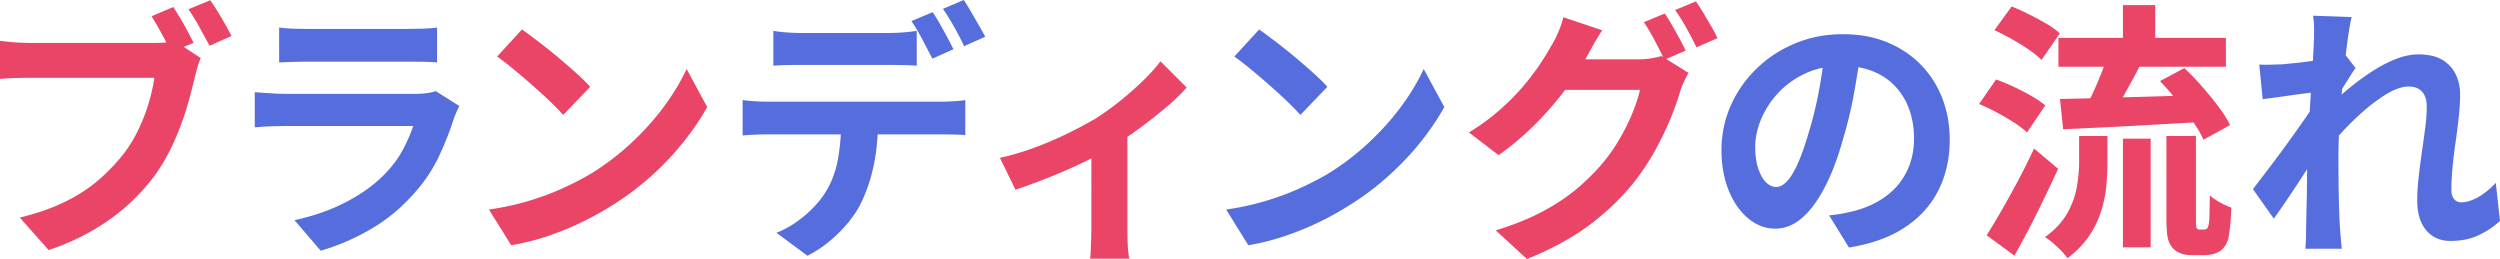
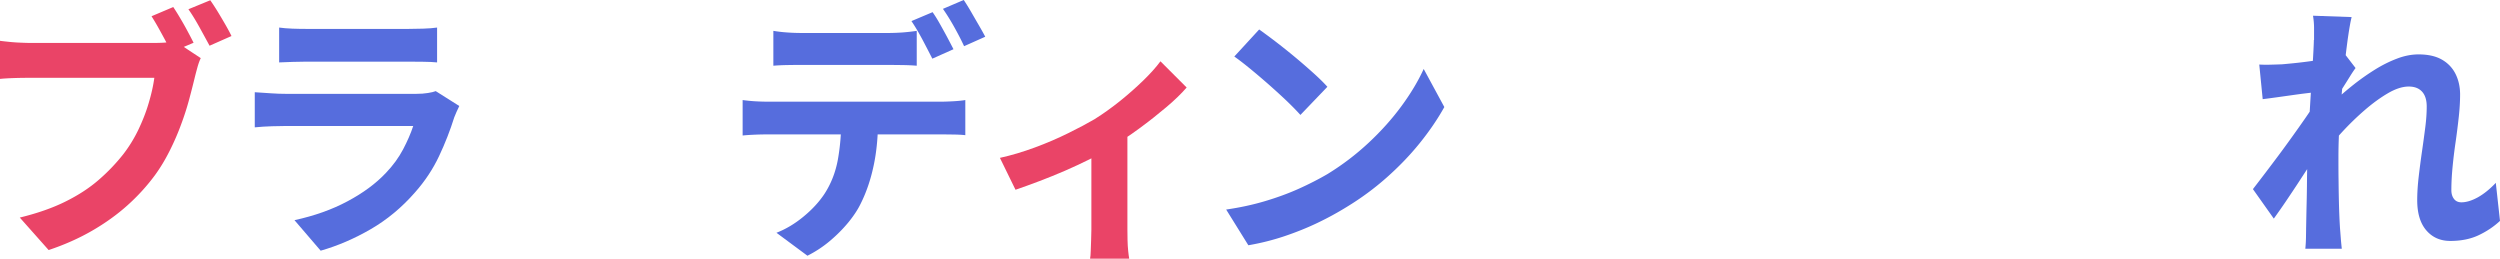
<svg xmlns="http://www.w3.org/2000/svg" data-name="レイヤー 2" viewBox="0 0 386.53 40.04">
  <g data-name="PC">
    <g data-name="l-main">
      <g data-name="section-accordion-open">
        <g data-name="section">
          <path d="M31.04 8.99c-.19.39-.36.86-.51 1.4-.15.54-.28 1.04-.39 1.48-.25 1.03-.54 2.18-.88 3.45a42.73 42.73 0 0 1-1.27 3.95c-.5 1.37-1.09 2.72-1.76 4.05-.67 1.34-1.42 2.59-2.27 3.76a30.735 30.735 0 0 1-4.27 4.68c-1.62 1.45-3.45 2.76-5.48 3.93-2.03 1.17-4.26 2.16-6.69 2.97l-4.46-5.02c2.73-.67 5.08-1.49 7.05-2.47 1.98-.98 3.69-2.09 5.13-3.34a28.93 28.93 0 0 0 3.84-4.01c.9-1.17 1.68-2.44 2.33-3.8.65-1.37 1.19-2.74 1.59-4.12.41-1.38.7-2.67.86-3.87H4.87c-.95 0-1.87.01-2.74.04-.87.03-1.58.07-2.13.13V6.31c.41.06.91.11 1.49.17.59.06 1.19.1 1.8.12.61.03 1.14.04 1.57.04H23.8c.41 0 .91-.01 1.49-.04.59-.03 1.15-.12 1.7-.29l4.05 2.68Zm-4.25-7.9c.35.53.73 1.13 1.12 1.8.4.67.77 1.33 1.12 1.99.35.65.65 1.23.9 1.73l-3.44 1.46c-.27-.56-.58-1.16-.92-1.8-.34-.64-.7-1.29-1.06-1.94s-.73-1.26-1.08-1.82l3.35-1.42ZM32.51.04c.35.5.74 1.09 1.15 1.76.41.67.8 1.34 1.19 2.01.38.67.7 1.25.94 1.76l-3.39 1.5c-.46-.86-.99-1.82-1.57-2.88-.59-1.06-1.15-1.98-1.7-2.76L32.51.04Z" fill="#ea4467" />
          <path d="M71.01 16.39c-.14.28-.28.59-.43.92-.15.33-.27.61-.35.84-.63 2.01-1.41 4.01-2.35 6-.94 1.99-2.17 3.85-3.7 5.58-2.04 2.34-4.33 4.24-6.87 5.71s-5.11 2.57-7.73 3.32l-4.05-4.72c3.08-.67 5.82-1.64 8.22-2.93 2.4-1.28 4.38-2.74 5.93-4.39 1.09-1.14 1.97-2.35 2.64-3.62.67-1.27 1.19-2.47 1.57-3.62H44.14c-.49 0-1.19.01-2.09.04-.9.03-1.79.08-2.66.17v-5.43c.87.06 1.72.11 2.56.17.83.06 1.56.08 2.19.08h20.24c.65 0 1.25-.04 1.78-.13.53-.08.93-.18 1.21-.29l3.64 2.3ZM43.16 4.26c.57.08 1.25.14 2.04.17s1.53.04 2.21.04h15.75c.63 0 1.38-.01 2.25-.04.87-.03 1.59-.08 2.17-.17v5.39c-.55-.06-1.25-.09-2.11-.1-.86-.01-1.66-.02-2.39-.02H47.42c-.65 0-1.37.01-2.15.04-.78.03-1.48.06-2.11.08V4.26Z" fill="#566ddd" />
-           <path d="M75.6 32.4c2.13-.31 4.13-.74 6.01-1.3s3.63-1.2 5.23-1.92a46.57 46.57 0 0 0 4.42-2.26c2.32-1.42 4.44-3.04 6.38-4.85 1.94-1.81 3.63-3.7 5.07-5.66 1.44-1.96 2.59-3.88 3.44-5.75l3.19 5.89c-1.04 1.87-2.31 3.73-3.82 5.6a44.235 44.235 0 0 1-5.13 5.33c-1.91 1.69-3.97 3.2-6.18 4.54-1.39.86-2.89 1.68-4.5 2.45-1.61.77-3.31 1.45-5.09 2.05-1.79.6-3.65 1.07-5.58 1.4L75.6 32.4Zm5.11-27.84a95.127 95.127 0 0 1 8.33 6.69c.9.81 1.64 1.53 2.21 2.17l-4.17 4.35c-.52-.58-1.2-1.28-2.04-2.09-.85-.81-1.76-1.64-2.74-2.51-.98-.86-1.95-1.69-2.9-2.47-.95-.78-1.8-1.44-2.54-1.96l3.84-4.18Z" fill="#ea4467" />
          <path d="M114.82 15.47c.6.08 1.25.15 1.94.19s1.36.06 1.98.06h26.79c.44 0 1.03-.02 1.78-.06.75-.04 1.4-.1 1.94-.19v5.43c-.49-.06-1.09-.09-1.8-.1-.71-.01-1.35-.02-1.92-.02h-26.79c-.6 0-1.26.01-1.98.04s-1.37.07-1.94.13v-5.48Zm4.75-10.7a21 21 0 0 0 2.17.25c.79.06 1.53.08 2.21.08h13.37c.71 0 1.44-.03 2.21-.08.76-.06 1.5-.14 2.21-.25v5.39c-.71-.06-1.45-.09-2.21-.1-.76-.01-1.5-.02-2.21-.02h-13.37c-.71 0-1.46 0-2.25.02-.79.01-1.5.05-2.13.1V4.77Zm16.19 13.62c0 2.7-.23 5.14-.7 7.29-.46 2.16-1.13 4.1-2 5.83-.46.95-1.11 1.92-1.94 2.93-.83 1-1.78 1.95-2.84 2.84-1.06.89-2.21 1.64-3.44 2.26l-4.79-3.55c1.44-.56 2.84-1.39 4.17-2.49 1.34-1.1 2.41-2.26 3.23-3.49 1.04-1.59 1.73-3.36 2.09-5.31.35-1.95.53-4.05.53-6.31h5.68Zm8.43-16.51c.35.5.73 1.1 1.12 1.8.39.7.78 1.39 1.15 2.09.37.7.69 1.31.96 1.84l-3.27 1.46c-.44-.86-.95-1.85-1.53-2.95-.59-1.1-1.15-2.05-1.7-2.86l3.27-1.38ZM149.01 0c.35.53.74 1.15 1.15 1.86.41.71.81 1.41 1.21 2.09.39.68.72 1.26.96 1.73l-3.27 1.46c-.41-.89-.92-1.88-1.53-2.97a32.03 32.03 0 0 0-1.74-2.8l3.23-1.38Z" fill="#566ddd" />
          <path d="M154.59 24.41c1.77-.39 3.58-.93 5.42-1.61 1.84-.68 3.56-1.42 5.17-2.22 1.61-.79 2.96-1.51 4.05-2.15 1.34-.84 2.65-1.78 3.95-2.82 1.29-1.04 2.49-2.1 3.58-3.16 1.09-1.06 1.98-2.05 2.66-2.97l4.05 4.05c-.79.92-1.83 1.93-3.13 3.03-1.3 1.1-2.69 2.2-4.19 3.3-1.5 1.1-3 2.1-4.5 2.99-.93.59-1.99 1.18-3.19 1.78-1.2.6-2.46 1.18-3.78 1.76-1.32.57-2.65 1.11-3.97 1.61-1.32.5-2.56.95-3.7 1.34l-2.41-4.93Zm14.16-2.72 5.56-1.09v14.88c0 .47 0 1.02.02 1.63.01.61.05 1.18.1 1.69s.11.91.16 1.19h-6.05c.05-.28.09-.68.1-1.19.01-.52.03-1.08.06-1.69.03-.61.04-1.16.04-1.63V21.69Z" fill="#ea4467" />
          <path d="M189.57 32.4c2.13-.31 4.13-.74 6.01-1.3s3.63-1.2 5.23-1.92 3.08-1.48 4.42-2.26c2.32-1.42 4.44-3.04 6.38-4.85 1.94-1.81 3.63-3.7 5.07-5.66s2.59-3.88 3.44-5.75l3.19 5.89c-1.04 1.87-2.31 3.73-3.82 5.6-1.51 1.87-3.22 3.64-5.13 5.33s-3.97 3.2-6.18 4.54c-1.39.86-2.89 1.68-4.5 2.45-1.61.77-3.31 1.45-5.09 2.05-1.79.6-3.65 1.07-5.58 1.4l-3.43-5.52Zm5.12-27.84a95.127 95.127 0 0 1 8.33 6.69c.9.81 1.64 1.53 2.21 2.17l-4.17 4.35c-.52-.58-1.2-1.28-2.04-2.09-.85-.81-1.76-1.64-2.74-2.51-.98-.86-1.95-1.69-2.9-2.47-.95-.78-1.8-1.44-2.54-1.96l3.84-4.18Z" fill="#566ddd" />
-           <path d="M247.73 4.68c-.49.73-.97 1.5-1.43 2.34-.46.84-.82 1.48-1.06 1.92-.93 1.67-2.07 3.41-3.44 5.2a49.36 49.36 0 0 1-4.6 5.23 44.113 44.113 0 0 1-5.5 4.62l-4.58-3.51c1.8-1.11 3.38-2.27 4.74-3.47 1.36-1.2 2.55-2.39 3.56-3.57a37.38 37.38 0 0 0 2.62-3.43c.74-1.1 1.35-2.1 1.84-2.99.33-.5.67-1.18 1.04-2.03.37-.85.63-1.62.8-2.32l6.01 2.01Zm13.34 6.61c-.25.39-.49.86-.74 1.4s-.45 1.08-.61 1.61c-.35 1.23-.86 2.63-1.51 4.2-.65 1.57-1.45 3.2-2.37 4.87-.93 1.67-2.02 3.3-3.27 4.89-1.94 2.4-4.21 4.57-6.81 6.52s-5.83 3.71-9.67 5.27l-4.83-4.43c2.78-.86 5.18-1.83 7.2-2.9 2.02-1.07 3.78-2.24 5.28-3.49 1.5-1.25 2.84-2.58 4.01-3.97.93-1.09 1.79-2.31 2.6-3.68.8-1.37 1.49-2.73 2.04-4.1.56-1.37.95-2.56 1.17-3.59h-13.78l1.88-4.72h11.66c.65 0 1.3-.05 1.94-.15.64-.1 1.18-.22 1.62-.36l4.21 2.63Zm-3.68-9.2c.35.5.73 1.1 1.12 1.8.4.7.78 1.39 1.17 2.09.38.7.7 1.31.94 1.84l-3.27 1.42c-.41-.86-.91-1.85-1.49-2.95-.59-1.1-1.15-2.05-1.7-2.86l3.23-1.34Zm4.82-1.88c.35.5.74 1.11 1.17 1.82.42.71.83 1.41 1.23 2.09.4.68.7 1.27.92 1.78l-3.23 1.42c-.44-.89-.95-1.88-1.55-2.97-.6-1.09-1.19-2.02-1.76-2.8l3.23-1.34Z" fill="#ea4467" />
-           <path d="M287.71 7.69c-.27 2.12-.63 4.38-1.06 6.77-.44 2.4-1.02 4.82-1.76 7.27-.79 2.81-1.72 5.24-2.78 7.27s-2.23 3.6-3.5 4.7-2.65 1.65-4.15 1.65-2.88-.52-4.15-1.57c-1.27-1.04-2.28-2.49-3.03-4.33s-1.12-3.93-1.12-6.27.48-4.71 1.43-6.85 2.28-4.05 3.99-5.71c1.7-1.66 3.69-2.96 5.97-3.91 2.28-.95 4.74-1.42 7.38-1.42s4.82.42 6.85 1.25c2.03.84 3.77 1.99 5.21 3.47 1.44 1.48 2.55 3.21 3.31 5.18.76 1.98 1.15 4.11 1.15 6.4 0 2.93-.59 5.55-1.76 7.86-1.17 2.31-2.91 4.22-5.21 5.73s-5.17 2.54-8.61 3.09l-3.07-4.97c.79-.08 1.49-.18 2.09-.29.6-.11 1.17-.24 1.72-.38 1.31-.33 2.53-.81 3.66-1.44 1.13-.63 2.12-1.41 2.96-2.34.84-.93 1.51-2.03 1.98-3.28.48-1.25.72-2.63.72-4.14 0-1.64-.25-3.15-.74-4.51-.49-1.36-1.21-2.56-2.17-3.57-.96-1.02-2.11-1.8-3.48-2.34s-2.93-.82-4.7-.82c-2.18 0-4.1.4-5.77 1.19-1.66.79-3.07 1.82-4.21 3.07a13.554 13.554 0 0 0-2.6 4.05c-.59 1.45-.88 2.83-.88 4.14 0 1.39.16 2.56.49 3.49.33.93.73 1.63 1.21 2.09.48.46.99.69 1.53.69.57 0 1.14-.3 1.7-.9.56-.6 1.11-1.51 1.66-2.74.55-1.23 1.09-2.77 1.64-4.64.63-2.01 1.16-4.15 1.59-6.44.44-2.28.75-4.51.94-6.69l5.56.17Z" fill="#566ddd" />
-           <path d="m305.99 16.09 2.62-3.8c.87.31 1.79.68 2.74 1.13.95.45 1.87.92 2.74 1.42.87.5 1.58.99 2.13 1.46l-2.82 4.18c-.49-.47-1.16-.98-2-1.53-.85-.54-1.74-1.07-2.68-1.57s-1.85-.93-2.72-1.3Zm1.18 20.28c.68-1.09 1.45-2.36 2.29-3.82.84-1.46 1.7-3.02 2.58-4.66.87-1.64 1.69-3.29 2.45-4.93l3.72 3.14c-.68 1.48-1.4 3-2.15 4.56-.75 1.56-1.51 3.09-2.29 4.58-.78 1.49-1.55 2.92-2.31 4.28l-4.29-3.13Zm1.19-31.69L311.02 1c.84.33 1.74.74 2.68 1.21.94.47 1.84.96 2.7 1.46.86.5 1.55 1 2.07 1.5l-2.82 4.1c-.49-.5-1.14-1.03-1.96-1.59-.82-.56-1.7-1.1-2.64-1.63s-1.83-.99-2.68-1.38Zm13.09 16.35h4.38v4.14c0 1.17-.06 2.4-.18 3.68-.12 1.28-.4 2.58-.82 3.89a14.75 14.75 0 0 1-1.86 3.78c-.82 1.21-1.92 2.35-3.31 3.41-.22-.33-.53-.71-.94-1.13s-.84-.82-1.29-1.21c-.45-.39-.87-.7-1.25-.92 1.58-1.17 2.74-2.42 3.48-3.76.74-1.34 1.22-2.69 1.45-4.05.23-1.37.35-2.65.35-3.85v-3.97Zm-3.19-15.18h25.89v4.47h-25.89V5.85Zm.24 9.45c1.8-.03 3.87-.08 6.22-.15 2.34-.07 4.83-.14 7.44-.21 2.62-.07 5.22-.16 7.81-.27l-.12 4.22c-2.45.14-4.93.28-7.42.42-2.49.14-4.89.27-7.18.38-2.29.11-4.38.21-6.26.29l-.49-4.68Zm7.4-6.98 5.15 1.5c-.52.98-1.05 1.96-1.59 2.97-.55 1-1.08 1.96-1.59 2.86-.52.91-1.01 1.71-1.47 2.4l-3.97-1.42c.44-.75.87-1.62 1.31-2.59.44-.98.85-1.96 1.25-2.97.4-1 .7-1.92.92-2.76Zm2.33-7.53h4.99v7.19h-4.99V.79Zm0 20.65h4.29v16.8h-4.29v-16.8Zm5.73-8.9 3.76-2.01c.9.84 1.81 1.78 2.72 2.82a56.96 56.96 0 0 1 2.54 3.11c.78 1.03 1.38 1.99 1.82 2.88l-4.13 2.26c-.35-.84-.9-1.78-1.64-2.84-.74-1.06-1.55-2.13-2.43-3.22a55.03 55.03 0 0 0-2.64-3.01Zm1.02 8.49h4.54v13.04c0 .7.04 1.1.12 1.21.05.06.12.1.18.15s.14.06.23.06h.65c.11 0 .22-.01.33-.04.11-.03.18-.07.2-.13.14-.08.25-.45.33-1.09.03-.33.05-.85.06-1.55.01-.7.03-1.52.06-2.47.38.36.89.72 1.53 1.07.64.35 1.23.62 1.78.81-.03.92-.09 1.85-.18 2.8-.1.95-.2 1.64-.31 2.09-.27.89-.74 1.53-1.39 1.92-.27.17-.62.3-1.04.4-.42.1-.83.15-1.21.15h-2.13c-.46 0-.96-.08-1.47-.25-.52-.17-.94-.43-1.27-.79-.35-.36-.61-.84-.78-1.44-.16-.6-.25-1.61-.25-3.03V21.02Z" fill="#ea4467" />
          <path d="M358.27 14.21c-.44.06-1 .13-1.68.21s-1.41.18-2.19.29l-2.35.33c-.79.11-1.53.21-2.21.29l-.53-5.35c.6.03 1.17.04 1.7.02.53-.01 1.15-.03 1.86-.06.65-.06 1.44-.13 2.35-.23.91-.1 1.84-.22 2.78-.36.94-.14 1.82-.29 2.64-.46.82-.17 1.46-.33 1.92-.5l1.64 2.13c-.25.33-.53.75-.84 1.25-.31.5-.63 1.01-.96 1.53-.33.52-.61.97-.86 1.36l-2.41 7.86c-.44.64-.98 1.45-1.62 2.42-.64.98-1.32 2.01-2.02 3.09-.71 1.09-1.41 2.13-2.09 3.14-.68 1-1.3 1.88-1.84 2.63l-3.23-4.56a397.628 397.628 0 0 0 3.89-5.12c.74-.99 1.46-1.98 2.17-2.97.71-.99 1.37-1.92 1.98-2.8.61-.88 1.12-1.64 1.53-2.28l.08-1.09.29-.79Zm-.49-8.02V4.33c0-.63-.06-1.26-.16-1.9l5.97.21c-.16.64-.33 1.57-.51 2.78-.18 1.21-.35 2.6-.53 4.16a181.295 181.295 0 0 0-.86 10.03c-.1 1.7-.14 3.29-.14 4.77 0 1.14 0 2.3.02 3.47.01 1.17.03 2.37.06 3.59.03 1.23.08 2.49.16 3.8.03.36.07.87.12 1.53.05.65.11 1.22.16 1.69h-5.64c.05-.5.09-1.06.1-1.67.01-.61.02-1.09.02-1.42.03-1.37.05-2.63.08-3.8s.05-2.41.06-3.72c.01-1.31.05-2.83.1-4.56.03-.64.07-1.46.12-2.45.05-.99.12-2.08.18-3.26.07-1.18.14-2.39.22-3.62.08-1.23.16-2.38.22-3.45.07-1.07.12-1.99.16-2.76.04-.77.06-1.29.06-1.57Zm28.75 27.96c-.95.89-2.06 1.63-3.31 2.22s-2.71.88-4.38.88c-1.53 0-2.76-.54-3.7-1.63-.94-1.09-1.41-2.65-1.41-4.68 0-1.11.08-2.32.23-3.62.15-1.3.32-2.6.51-3.91s.36-2.56.51-3.74c.15-1.18.22-2.25.22-3.2 0-1.03-.25-1.8-.74-2.32-.49-.52-1.17-.77-2.04-.77-.95 0-2.02.34-3.19 1.02-1.17.68-2.37 1.55-3.6 2.61a43.034 43.034 0 0 0-3.5 3.39c-1.1 1.2-2.07 2.34-2.88 3.43l-.04-6.44c.49-.56 1.14-1.21 1.94-1.96s1.72-1.53 2.74-2.34c1.02-.81 2.1-1.57 3.23-2.28 1.13-.71 2.28-1.29 3.44-1.73 1.16-.45 2.28-.67 3.37-.67 1.47 0 2.68.27 3.62.81s1.64 1.28 2.11 2.22c.46.93.7 1.99.7 3.16 0 1.09-.07 2.26-.21 3.53-.14 1.27-.3 2.56-.49 3.87a77.67 77.67 0 0 0-.47 3.89c-.12 1.28-.18 2.45-.18 3.51 0 .56.14 1.01.41 1.36.27.35.65.52 1.14.52.76 0 1.61-.26 2.54-.77.93-.52 1.85-1.26 2.78-2.24l.65 5.89Z" fill="#566ddd" />
        </g>
      </g>
    </g>
  </g>
</svg>